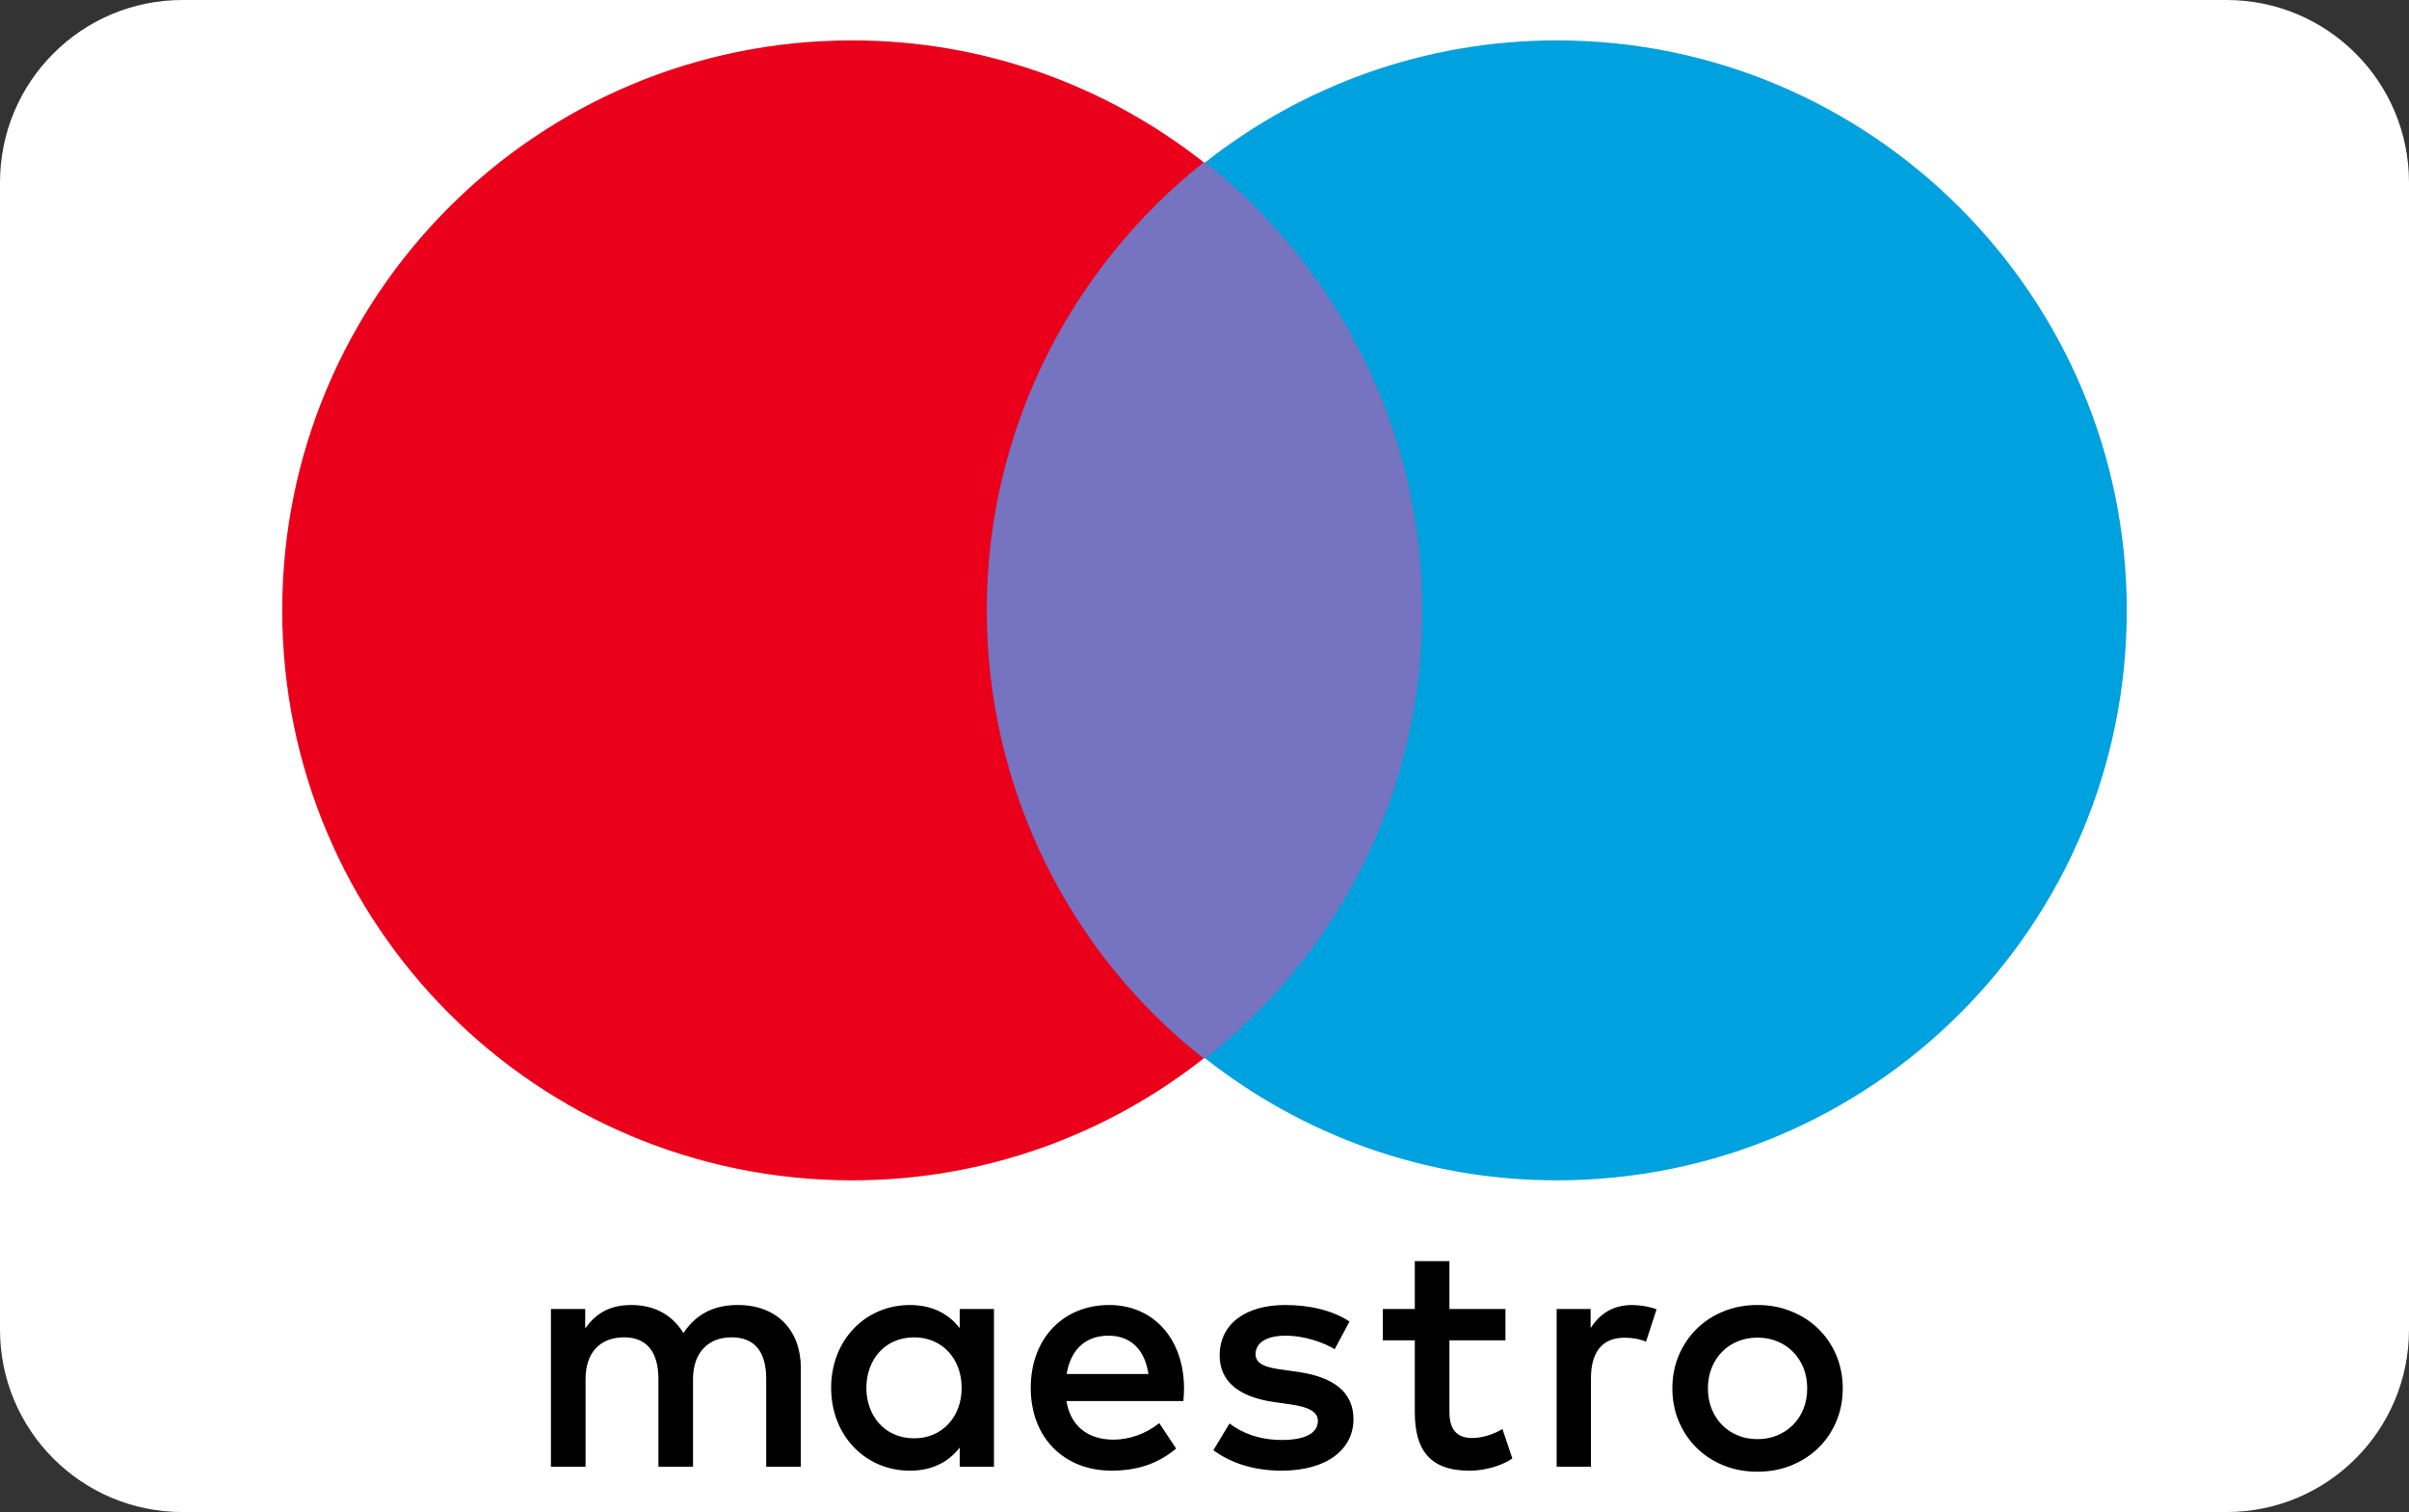
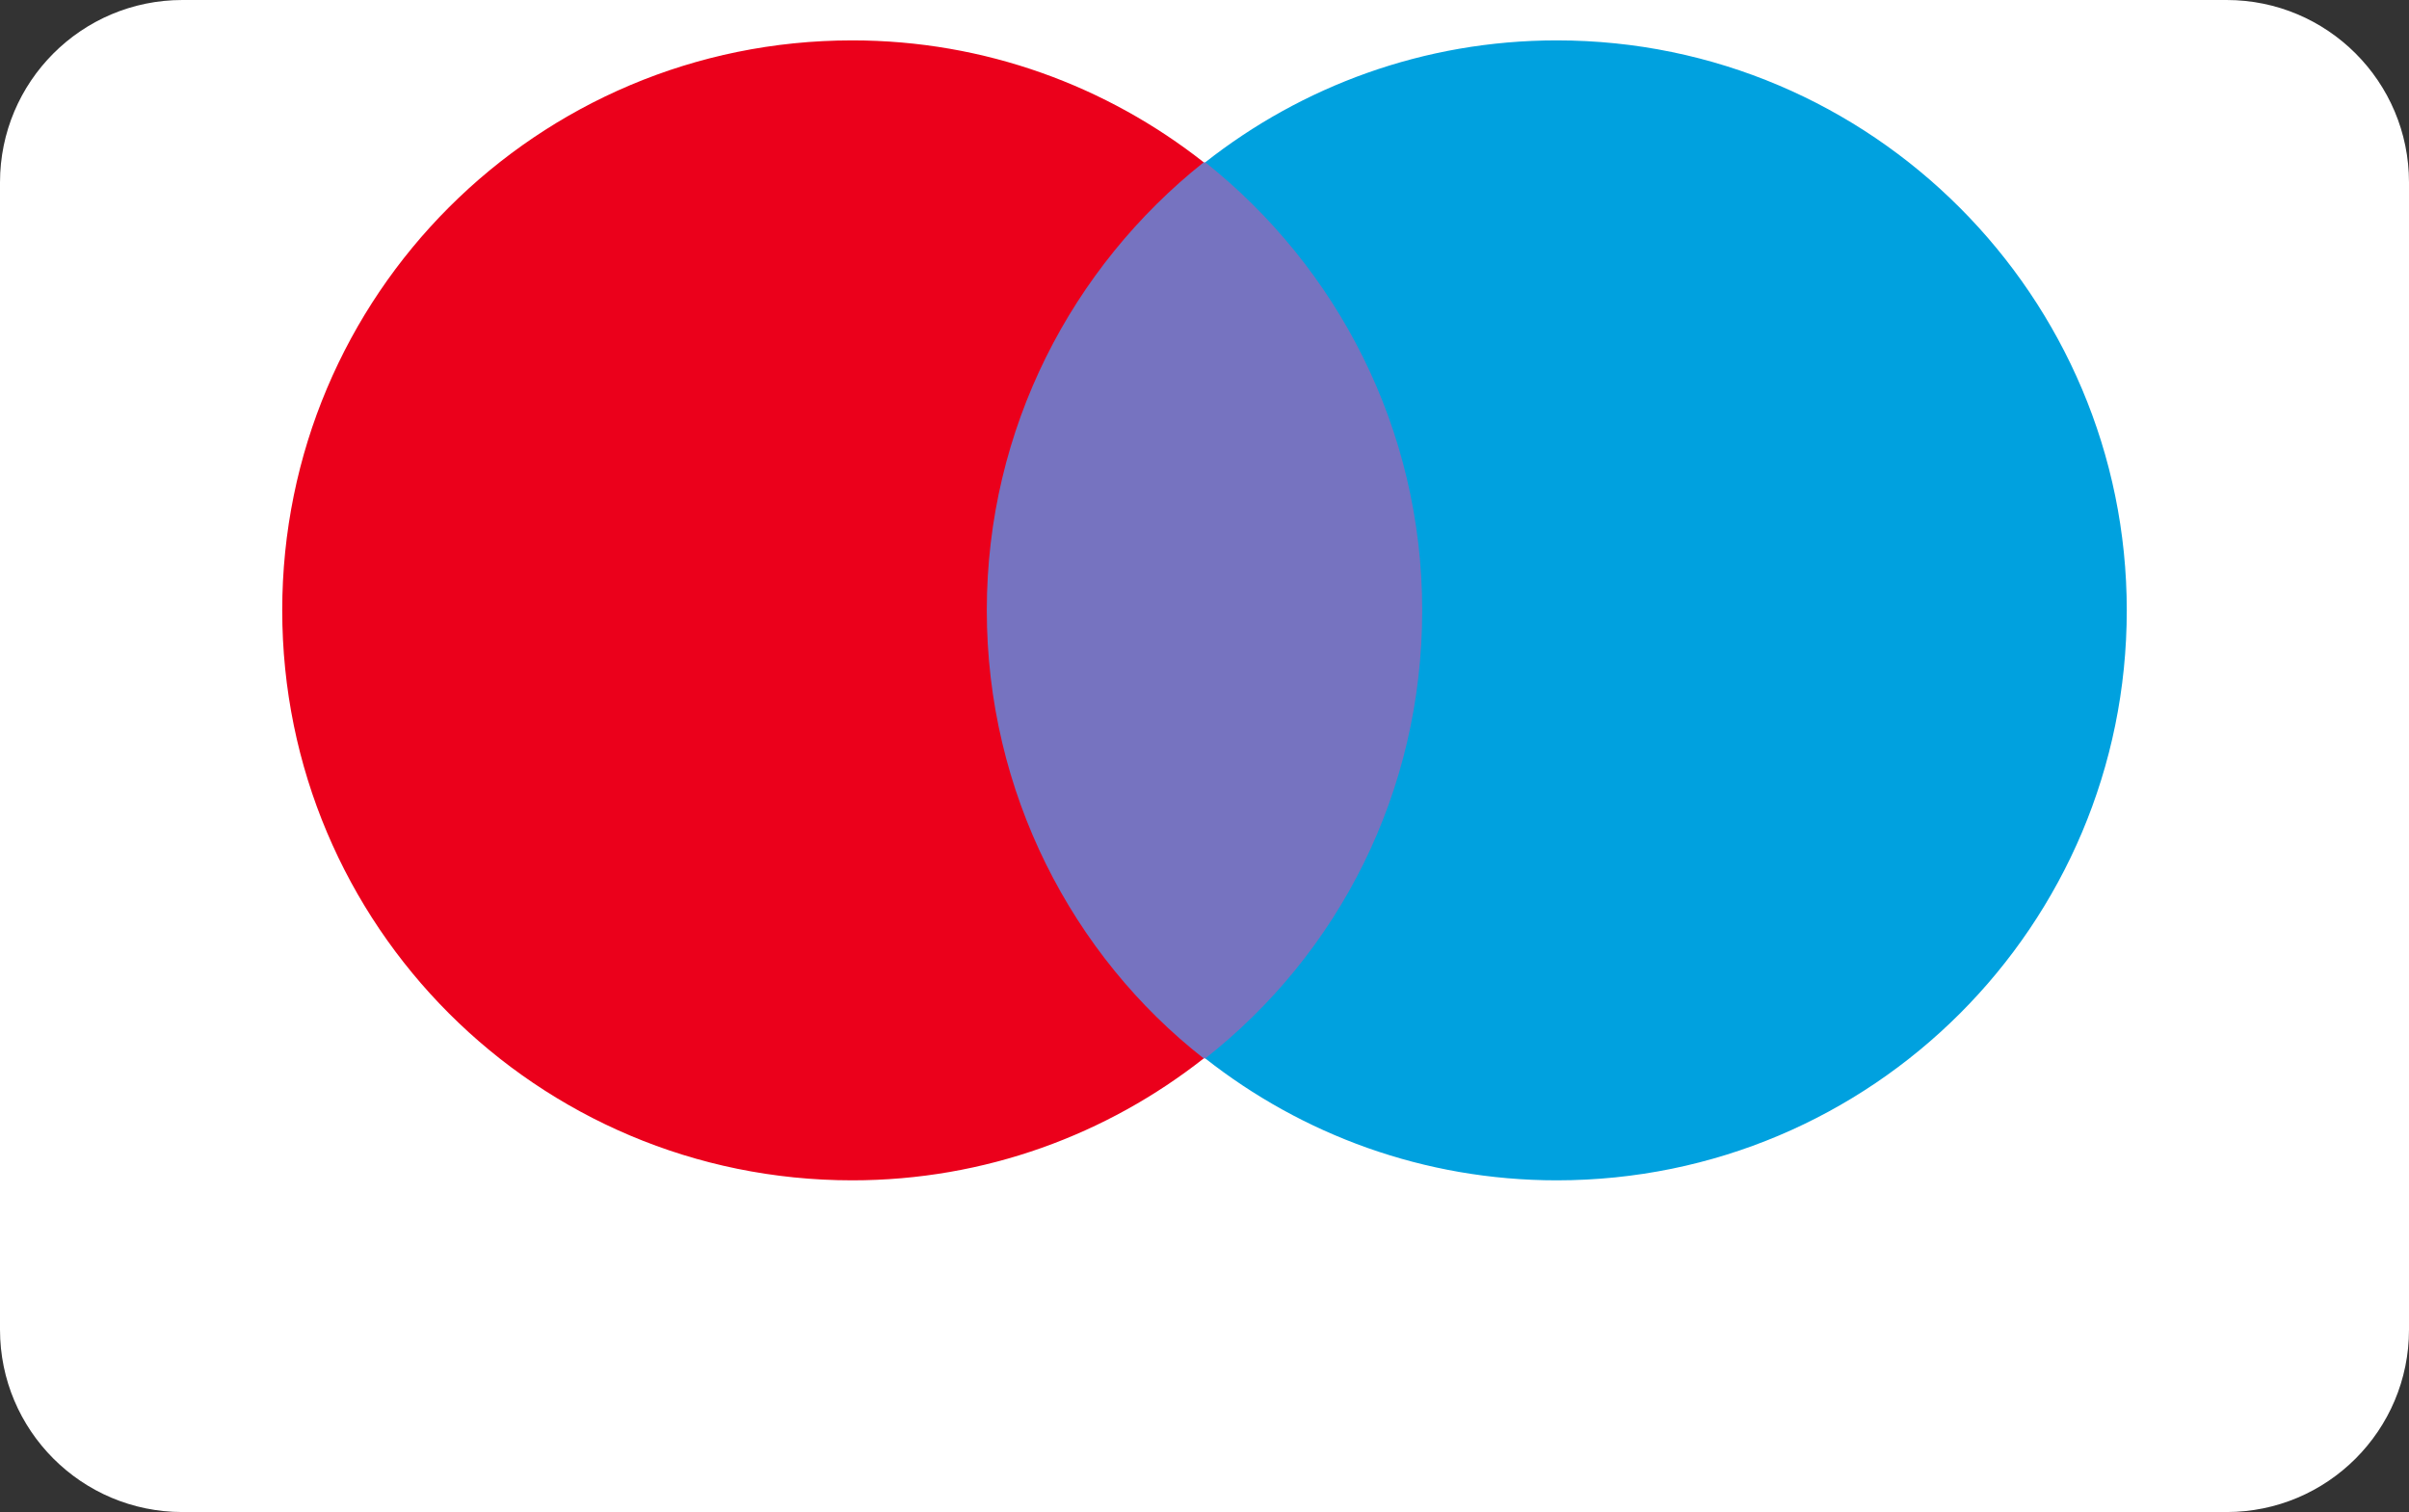
<svg xmlns="http://www.w3.org/2000/svg" version="1.1" id="Layer_1" x="0px" y="0px" width="239px" height="150px" viewBox="0 0 239 150" enable-background="new 0 0 239 150" xml:space="preserve">
  <rect x="0" y="0" width="239" height="150" fill="#333333" stroke="none" />
  <g id="Rounded_Rectangle_1_copy_11_1_" enable-background="new    ">
    <g id="Rounded_Rectangle_1_copy_11">
      <g>
        <path fill="#FFFFFF" d="M220.904,0H18.095C8.102,0,0,8.102,0,18.096v113.809C0,141.898,8.102,150,18.095,150h202.809     c9.994,0,18.096-8.102,18.096-18.096V18.096C239,8.102,230.898,0,220.904,0z" />
      </g>
    </g>
  </g>
  <g id="maestro_1_">
    <g id="Shape_1_copy_1_">
      <g>
        <rect x="94.76" y="16.1" fill="#7673C0" width="49.48" height="88.9" />
      </g>
    </g>
    <g id="Shape_1_copy_2_1_">
      <g>
        <path fill="#EB001B" d="M97.901,60.55c0-18.063,8.482-34.083,21.52-44.45C109.839,8.561,97.744,4.006,84.549,4.006     C53.29,4.006,28,29.294,28,60.55c0,31.257,25.29,56.544,56.549,56.544c13.195,0,25.29-4.555,34.872-12.094     C106.384,94.791,97.901,78.611,97.901,60.55z" />
      </g>
    </g>
    <g id="Shape_1_copy_3_1_">
      <g>
        <path fill="#00A1DF" d="M154.451,4.006c-13.195,0-25.291,4.555-34.873,12.094c13.038,10.367,21.52,26.388,21.52,44.45     c0,18.062-8.324,34.084-21.52,44.45c9.582,7.539,21.677,12.094,34.873,12.094c31.258,0,56.549-25.287,56.549-56.544     C211,29.45,185.709,4.006,154.451,4.006z" />
      </g>
    </g>
    <g id="_x32_0_maestro">
      <g>
-         <path d="M95.213,131.755c-1.082-1.407-2.714-2.293-4.938-2.293c-4.383,0-7.816,3.437-7.816,8.218     c0,4.777,3.433,8.219,7.816,8.219c2.224,0,3.856-0.885,4.938-2.295v1.9h3.399v-7.824v-7.824h-3.399V131.755z M90.698,142.686     c-2.942,0-4.743-2.256-4.743-5.006s1.8-5.01,4.743-5.01c2.811,0,4.709,2.162,4.709,5.01S93.509,142.686,90.698,142.686z      M110.044,129.462c-4.579,0-7.783,3.339-7.783,8.218c0,4.973,3.335,8.215,8.015,8.215c2.354,0,4.511-0.59,6.409-2.192     l-1.669-2.521c-1.307,1.049-2.976,1.637-4.544,1.637c-2.19,0-4.185-1.016-4.676-3.829h11.608     c0.034-0.427,0.067-0.851,0.067-1.308C117.438,132.801,114.428,129.462,110.044,129.462z M105.825,136.305     c0.363-2.26,1.733-3.8,4.155-3.8c2.19,0,3.598,1.375,3.957,3.8H105.825z M73.302,129.462c-1.995-0.032-4.058,0.589-5.495,2.784     c-1.078-1.735-2.781-2.784-5.17-2.784c-1.666,0-3.301,0.491-4.578,2.323v-1.93H54.66v15.647h3.433v-8.675     c0-2.717,1.505-4.159,3.826-4.159c2.257,0,3.403,1.474,3.403,4.126v8.708h3.433v-8.675c0-2.717,1.572-4.159,3.826-4.159     c2.325,0,3.437,1.474,3.437,4.126v8.708h3.433v-9.821C79.449,131.982,77.094,129.496,73.302,129.462z M128.818,136.105     l-1.604-0.229c-1.471-0.194-2.646-0.49-2.646-1.536c0-1.146,1.111-1.836,2.977-1.836c1.995,0,3.923,0.753,4.87,1.346l1.472-2.75     c-1.633-1.08-3.891-1.639-6.375-1.639c-3.957,0-6.51,1.898-6.51,5.012c0,2.551,1.896,4.12,5.396,4.615l1.604,0.229     c1.863,0.26,2.747,0.754,2.747,1.635c0,1.214-1.243,1.898-3.563,1.898c-2.354,0-4.058-0.752-5.203-1.637l-1.603,2.652     c1.864,1.376,4.22,2.031,6.772,2.031c4.51,0,7.127-2.129,7.127-5.107C134.279,138.039,132.221,136.602,128.818,136.105z      M157.807,131.755v-1.899h-3.369v15.648h3.402v-8.775c0-2.586,1.112-4.024,3.336-4.024c0.689,0,1.408,0.098,2.127,0.394     l1.049-3.207c-0.754-0.297-1.738-0.428-2.422-0.428C159.967,129.462,158.689,130.38,157.807,131.755z M182.18,134.449     c-0.426-1.004-1.014-1.877-1.77-2.615c-0.752-0.738-1.648-1.318-2.682-1.738c-1.033-0.424-2.156-0.634-3.369-0.634     s-2.336,0.21-3.368,0.634c-1.033,0.42-1.921,1-2.669,1.738s-1.336,1.611-1.764,2.615c-0.427,1.009-0.641,2.103-0.641,3.283     c0,1.18,0.214,2.273,0.641,3.281c0.428,1.006,1.016,1.881,1.764,2.619s1.636,1.315,2.669,1.739     c1.032,0.419,2.155,0.629,3.368,0.629s2.336-0.21,3.369-0.629c1.032-0.424,1.93-1.001,2.682-1.739     c0.756-0.738,1.344-1.613,1.77-2.619c0.428-1.008,0.641-2.103,0.641-3.281C182.82,136.552,182.607,135.458,182.18,134.449z      M178.92,139.773c-0.254,0.619-0.6,1.15-1.045,1.594c-0.438,0.441-0.961,0.785-1.564,1.033c-0.6,0.248-1.25,0.367-1.949,0.367     c-0.7,0-1.348-0.119-1.95-0.367c-0.601-0.248-1.119-0.592-1.558-1.033c-0.438-0.442-0.783-0.975-1.033-1.594     c-0.252-0.617-0.375-1.297-0.375-2.041c0-0.742,0.123-1.424,0.375-2.043c0.25-0.617,0.596-1.149,1.033-1.592     s0.957-0.787,1.558-1.035c0.604-0.244,1.25-0.367,1.95-0.367c0.699,0,1.351,0.123,1.949,0.367     c0.604,0.248,1.127,0.593,1.564,1.035c0.445,0.441,0.791,0.975,1.045,1.592c0.251,0.619,0.374,1.301,0.374,2.043     C179.294,138.479,179.171,139.156,178.92,139.773z M146.057,142.656c-1.703,0-2.258-1.051-2.258-2.619v-7.071h5.559v-3.11h-5.559     v-4.748h-3.433v4.748h-3.175v3.11h3.175v7.136c0,3.635,1.403,5.797,5.428,5.797c1.472,0,3.171-0.461,4.249-1.215l-0.98-2.912     C148.051,142.359,146.939,142.656,146.057,142.656z" />
-       </g>
+         </g>
    </g>
  </g>
</svg>